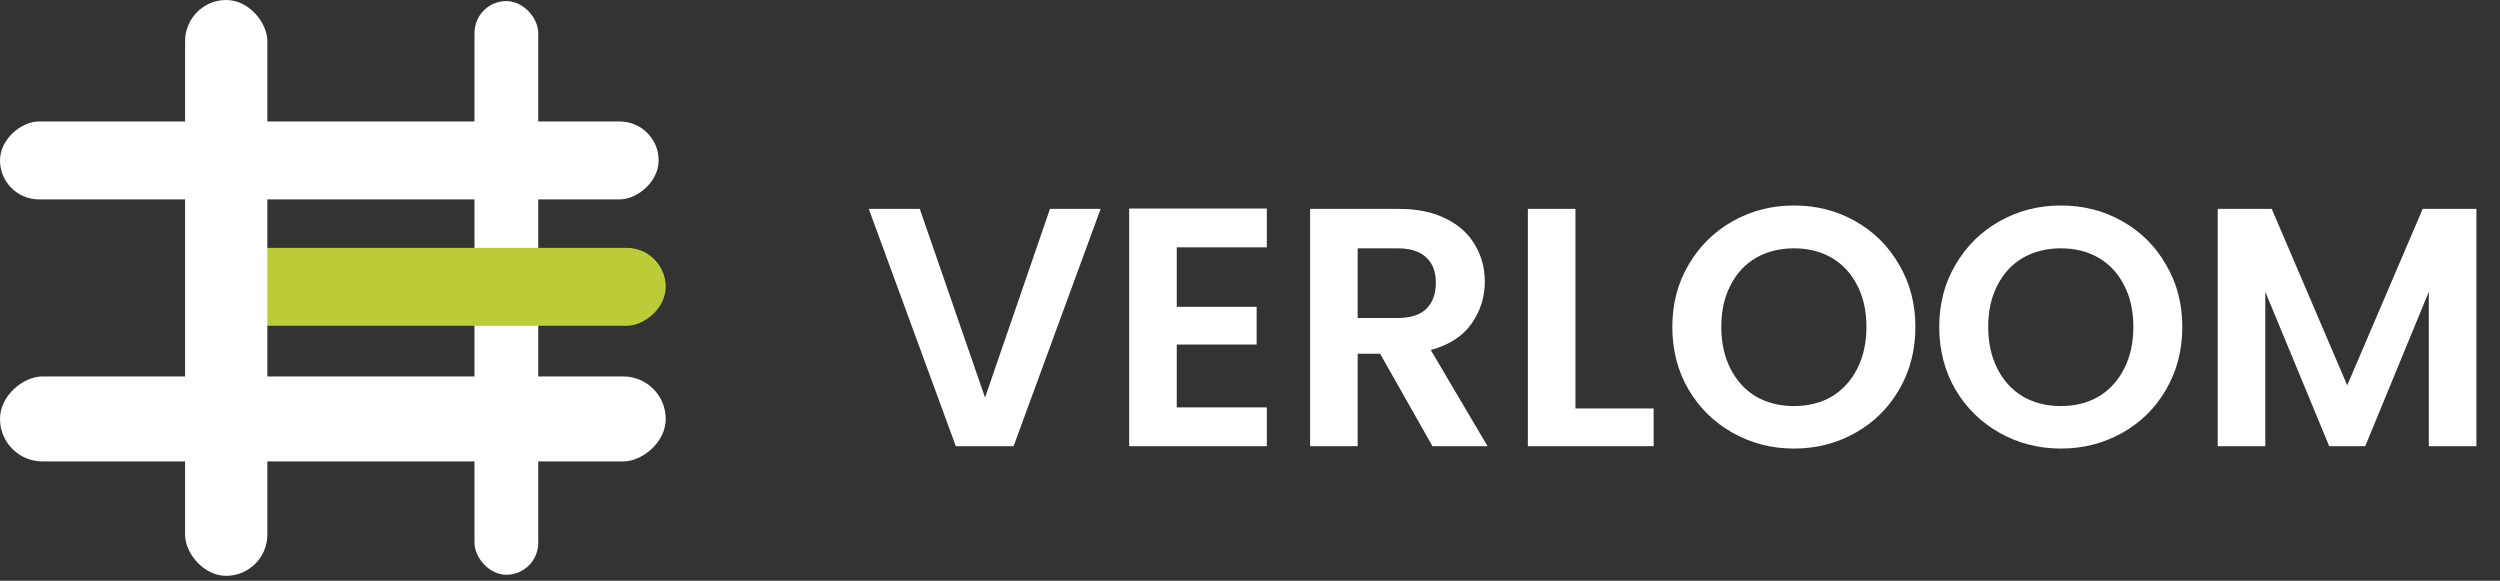
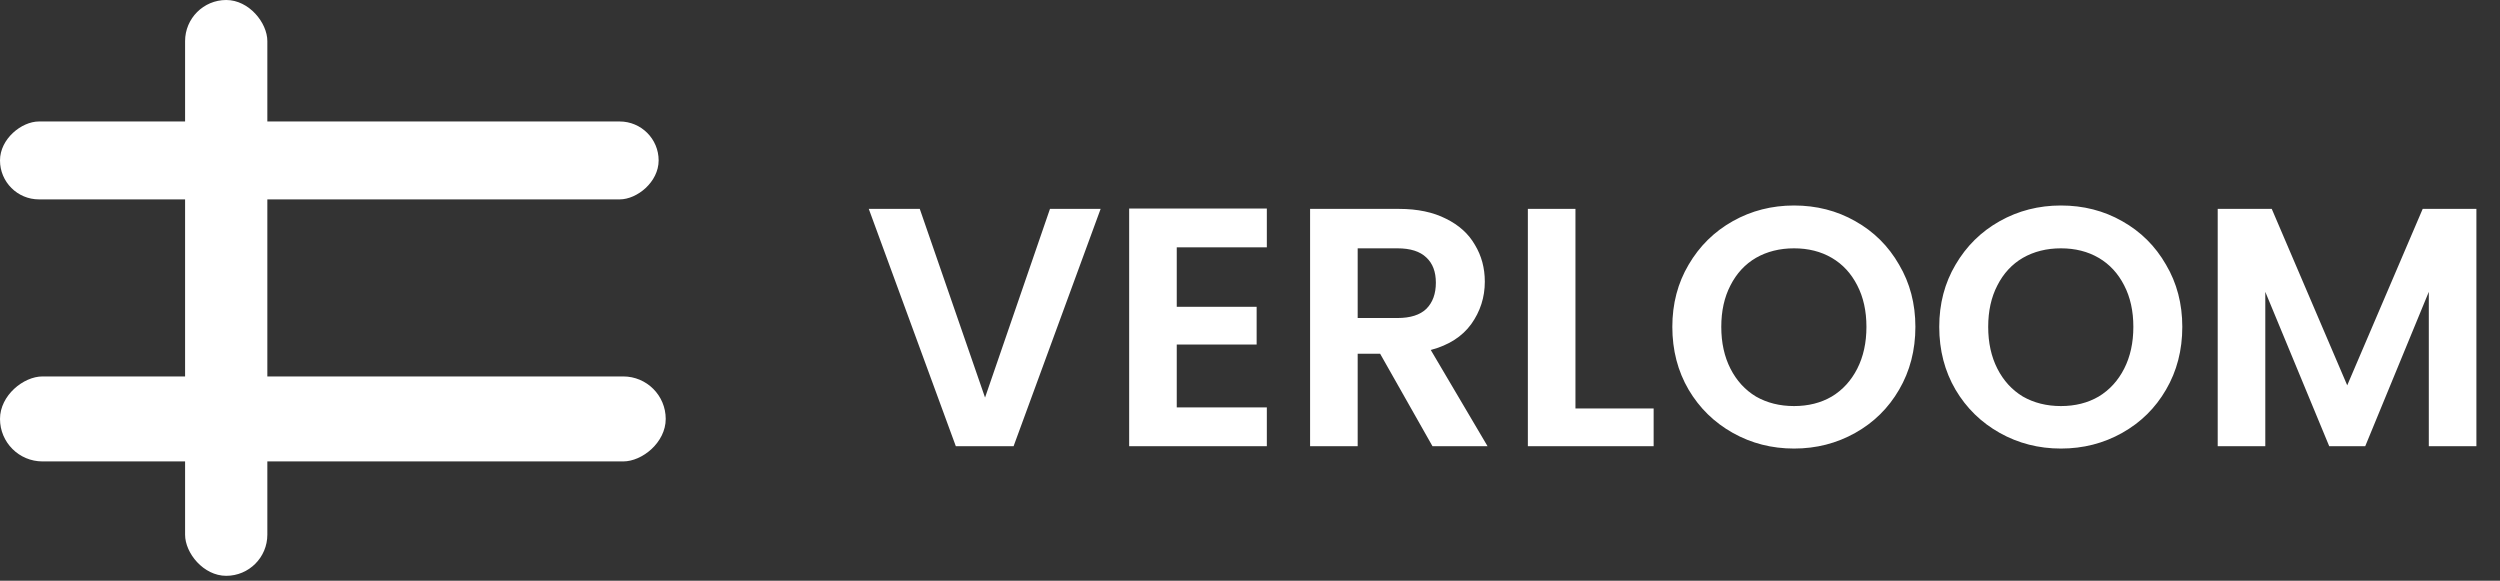
<svg xmlns="http://www.w3.org/2000/svg" width="353" height="82" viewBox="0 0 353 82" fill="none">
  <rect x="0" y="0" width="353" height="82" fill="#333333" stroke="none" />
-   <rect x="67" y="0.153" width="9" height="81" rx="4.5" fill="white" />
-   <rect x="94" y="35" width="11" height="65" rx="5.5" transform="rotate(90 94 35)" fill="#BCCC38" />
  <rect x="26.134" width="11.615" height="81.306" rx="5.808" fill="white" />
  <rect x="93" y="17.153" width="11" height="93" rx="5.5" transform="rotate(90 93 17.153)" fill="white" />
  <rect x="94" y="53.153" width="12" height="94" rx="6" transform="rotate(90 94 53.153)" fill="white" />
  <path d="M155.408 29.496L143.12 63H134.96L122.672 29.496H129.872L139.088 56.136L148.256 29.496H155.408ZM166.157 34.92V43.32H177.437V48.648H166.157V57.528H178.877V63H159.437V29.448H178.877V34.92H166.157ZM202.264 63L194.872 49.944H191.704V63H184.984V29.496H197.56C200.152 29.496 202.36 29.96 204.184 30.888C206.008 31.784 207.368 33.016 208.264 34.584C209.192 36.12 209.656 37.848 209.656 39.768C209.656 41.976 209.016 43.976 207.736 45.768C206.456 47.528 204.552 48.744 202.024 49.416L210.04 63H202.264ZM191.704 44.904H197.32C199.144 44.904 200.504 44.472 201.4 43.608C202.296 42.712 202.744 41.48 202.744 39.912C202.744 38.376 202.296 37.192 201.4 36.36C200.504 35.496 199.144 35.064 197.32 35.064H191.704V44.904ZM222.454 57.672H233.494V63H215.734V29.496H222.454V57.672ZM253.317 63.336C250.181 63.336 247.301 62.6 244.677 61.128C242.053 59.656 239.973 57.624 238.437 55.032C236.901 52.408 236.133 49.448 236.133 46.152C236.133 42.888 236.901 39.96 238.437 37.368C239.973 34.744 242.053 32.696 244.677 31.224C247.301 29.752 250.181 29.016 253.317 29.016C256.485 29.016 259.365 29.752 261.957 31.224C264.581 32.696 266.645 34.744 268.149 37.368C269.685 39.96 270.453 42.888 270.453 46.152C270.453 49.448 269.685 52.408 268.149 55.032C266.645 57.624 264.581 59.656 261.957 61.128C259.333 62.6 256.453 63.336 253.317 63.336ZM253.317 57.336C255.333 57.336 257.109 56.888 258.645 55.992C260.181 55.064 261.381 53.752 262.245 52.056C263.109 50.36 263.541 48.392 263.541 46.152C263.541 43.912 263.109 41.96 262.245 40.296C261.381 38.6 260.181 37.304 258.645 36.408C257.109 35.512 255.333 35.064 253.317 35.064C251.301 35.064 249.509 35.512 247.941 36.408C246.405 37.304 245.205 38.6 244.341 40.296C243.477 41.96 243.045 43.912 243.045 46.152C243.045 48.392 243.477 50.36 244.341 52.056C245.205 53.752 246.405 55.064 247.941 55.992C249.509 56.888 251.301 57.336 253.317 57.336ZM291.005 63.336C287.869 63.336 284.989 62.6 282.365 61.128C279.741 59.656 277.661 57.624 276.125 55.032C274.589 52.408 273.821 49.448 273.821 46.152C273.821 42.888 274.589 39.96 276.125 37.368C277.661 34.744 279.741 32.696 282.365 31.224C284.989 29.752 287.869 29.016 291.005 29.016C294.173 29.016 297.053 29.752 299.645 31.224C302.269 32.696 304.333 34.744 305.837 37.368C307.373 39.96 308.141 42.888 308.141 46.152C308.141 49.448 307.373 52.408 305.837 55.032C304.333 57.624 302.269 59.656 299.645 61.128C297.021 62.6 294.141 63.336 291.005 63.336ZM291.005 57.336C293.021 57.336 294.797 56.888 296.333 55.992C297.869 55.064 299.069 53.752 299.933 52.056C300.797 50.36 301.229 48.392 301.229 46.152C301.229 43.912 300.797 41.96 299.933 40.296C299.069 38.6 297.869 37.304 296.333 36.408C294.797 35.512 293.021 35.064 291.005 35.064C288.989 35.064 287.197 35.512 285.629 36.408C284.093 37.304 282.893 38.6 282.029 40.296C281.165 41.96 280.733 43.912 280.733 46.152C280.733 48.392 281.165 50.36 282.029 52.056C282.893 53.752 284.093 55.064 285.629 55.992C287.197 56.888 288.989 57.336 291.005 57.336ZM349.668 29.496V63H342.948V41.208L333.972 63H328.884L319.86 41.208V63H313.14V29.496H320.772L331.428 54.408L342.084 29.496H349.668Z" fill="white" />
</svg>